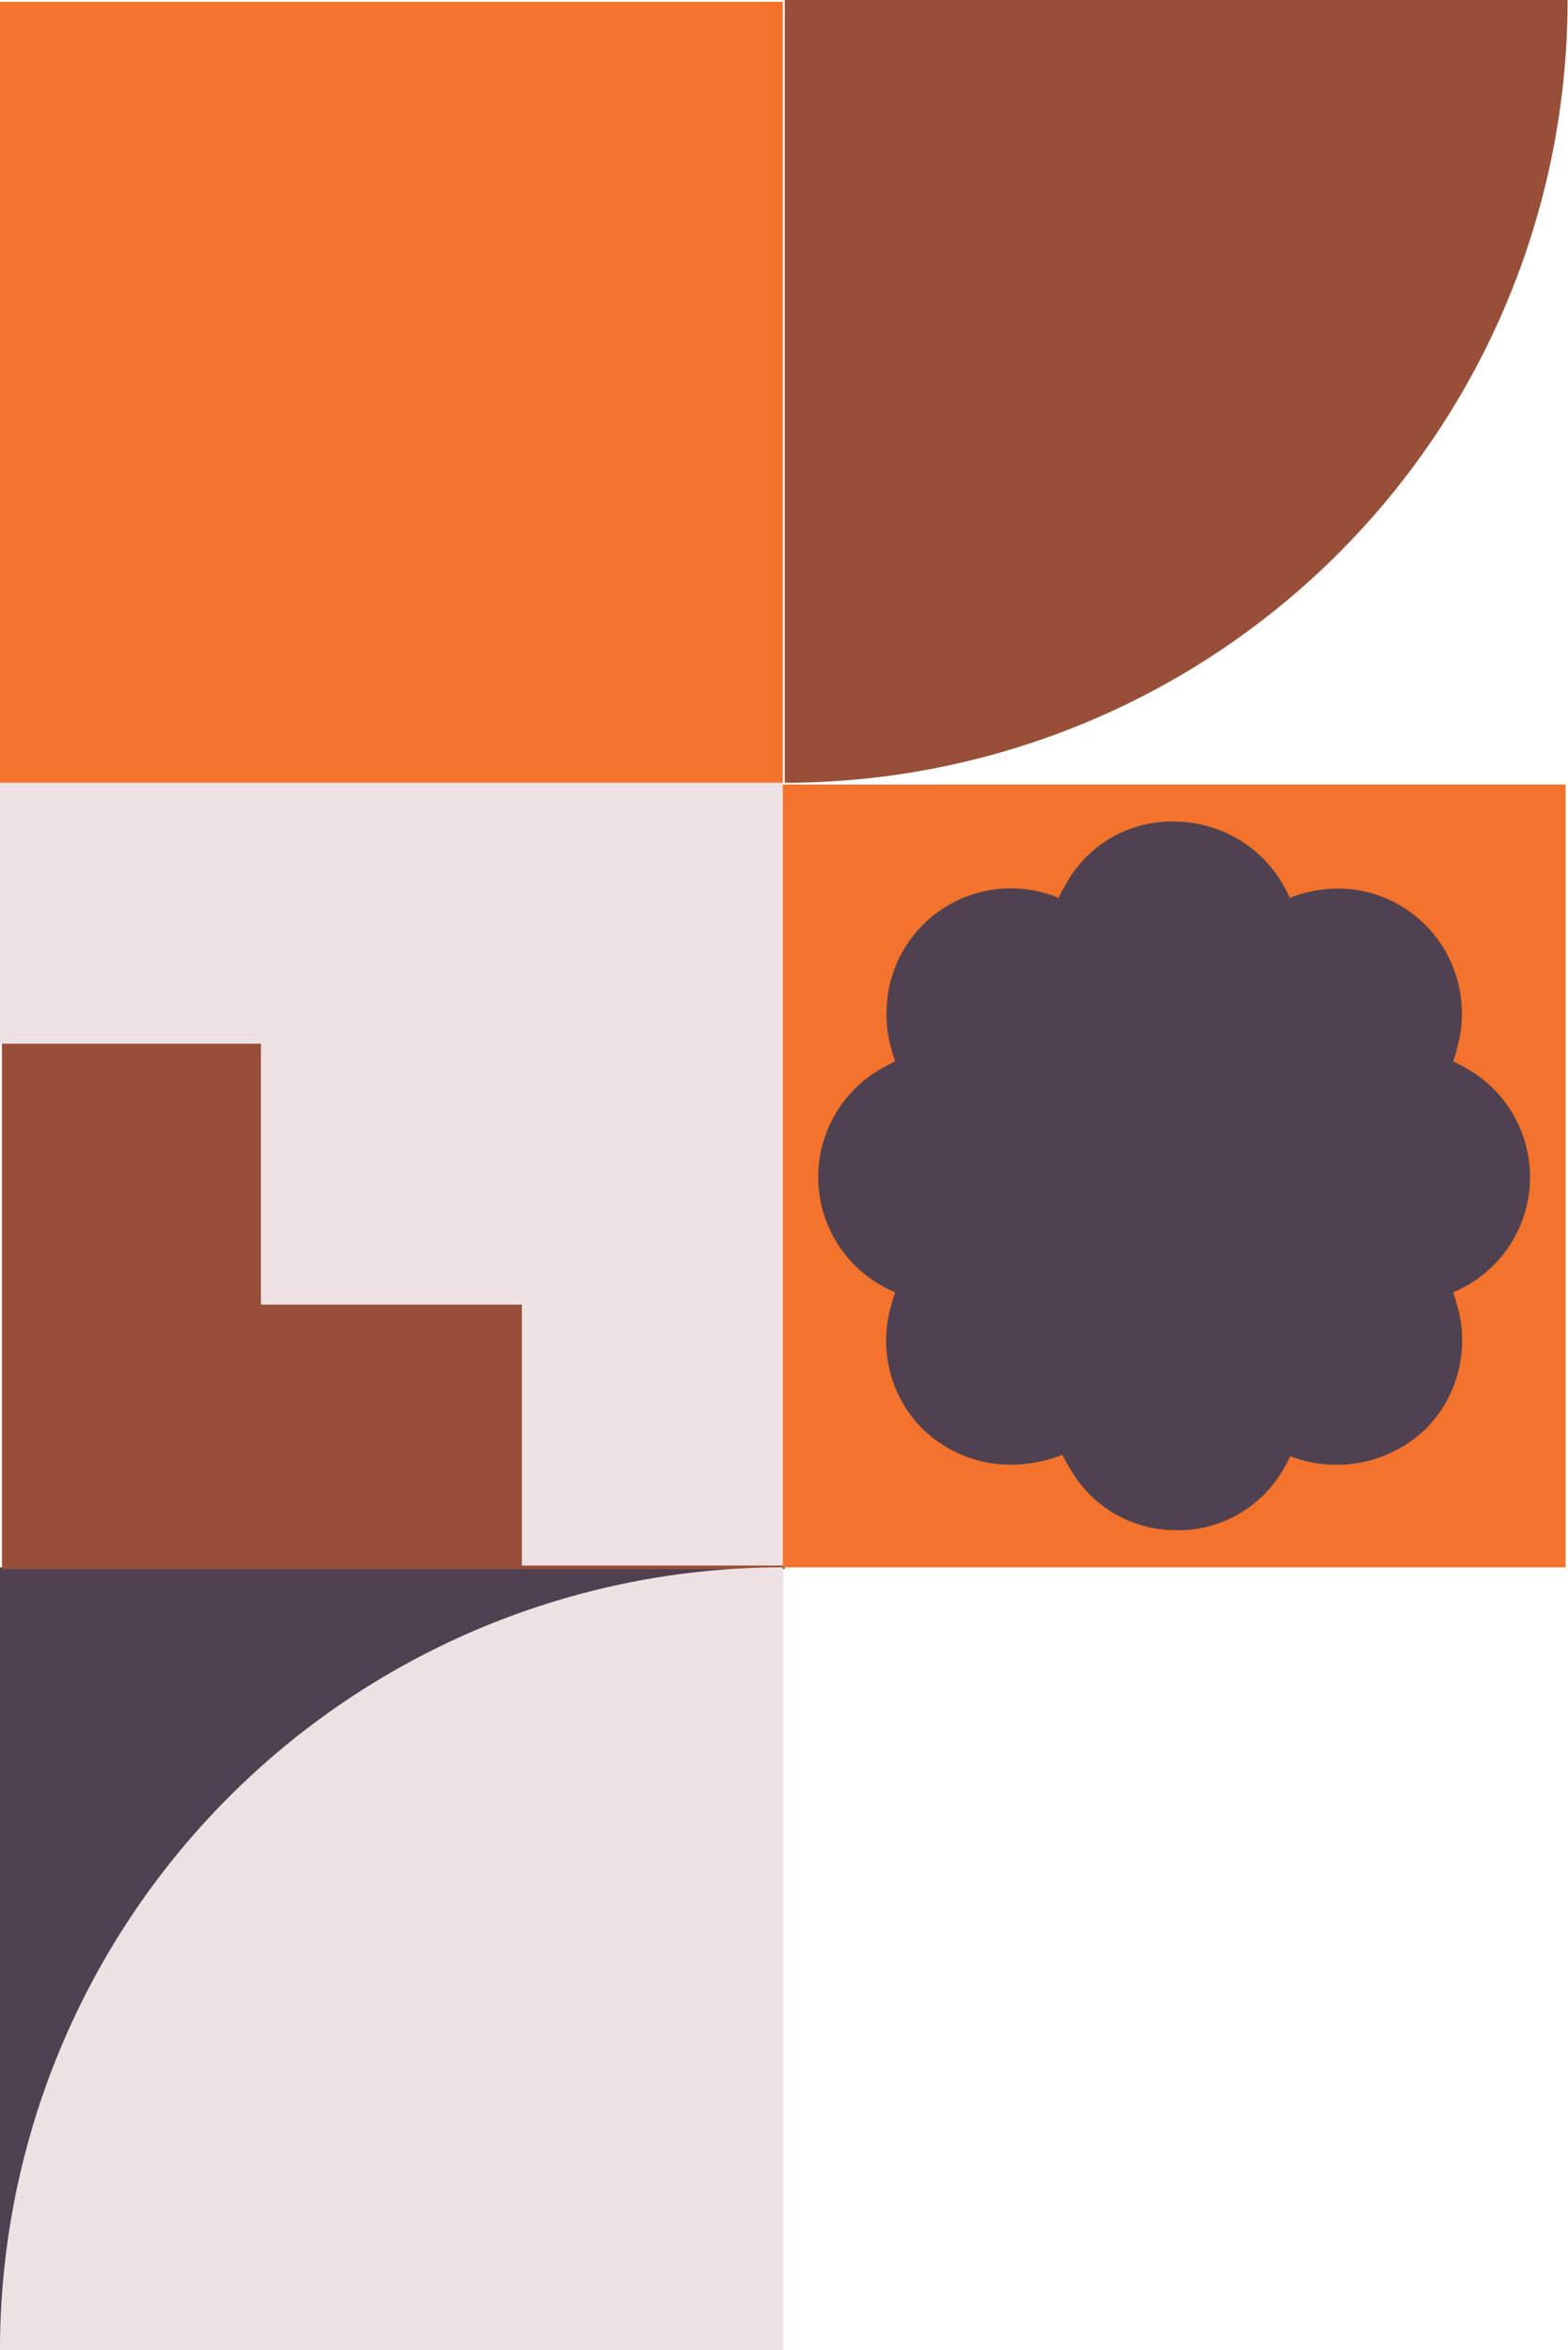
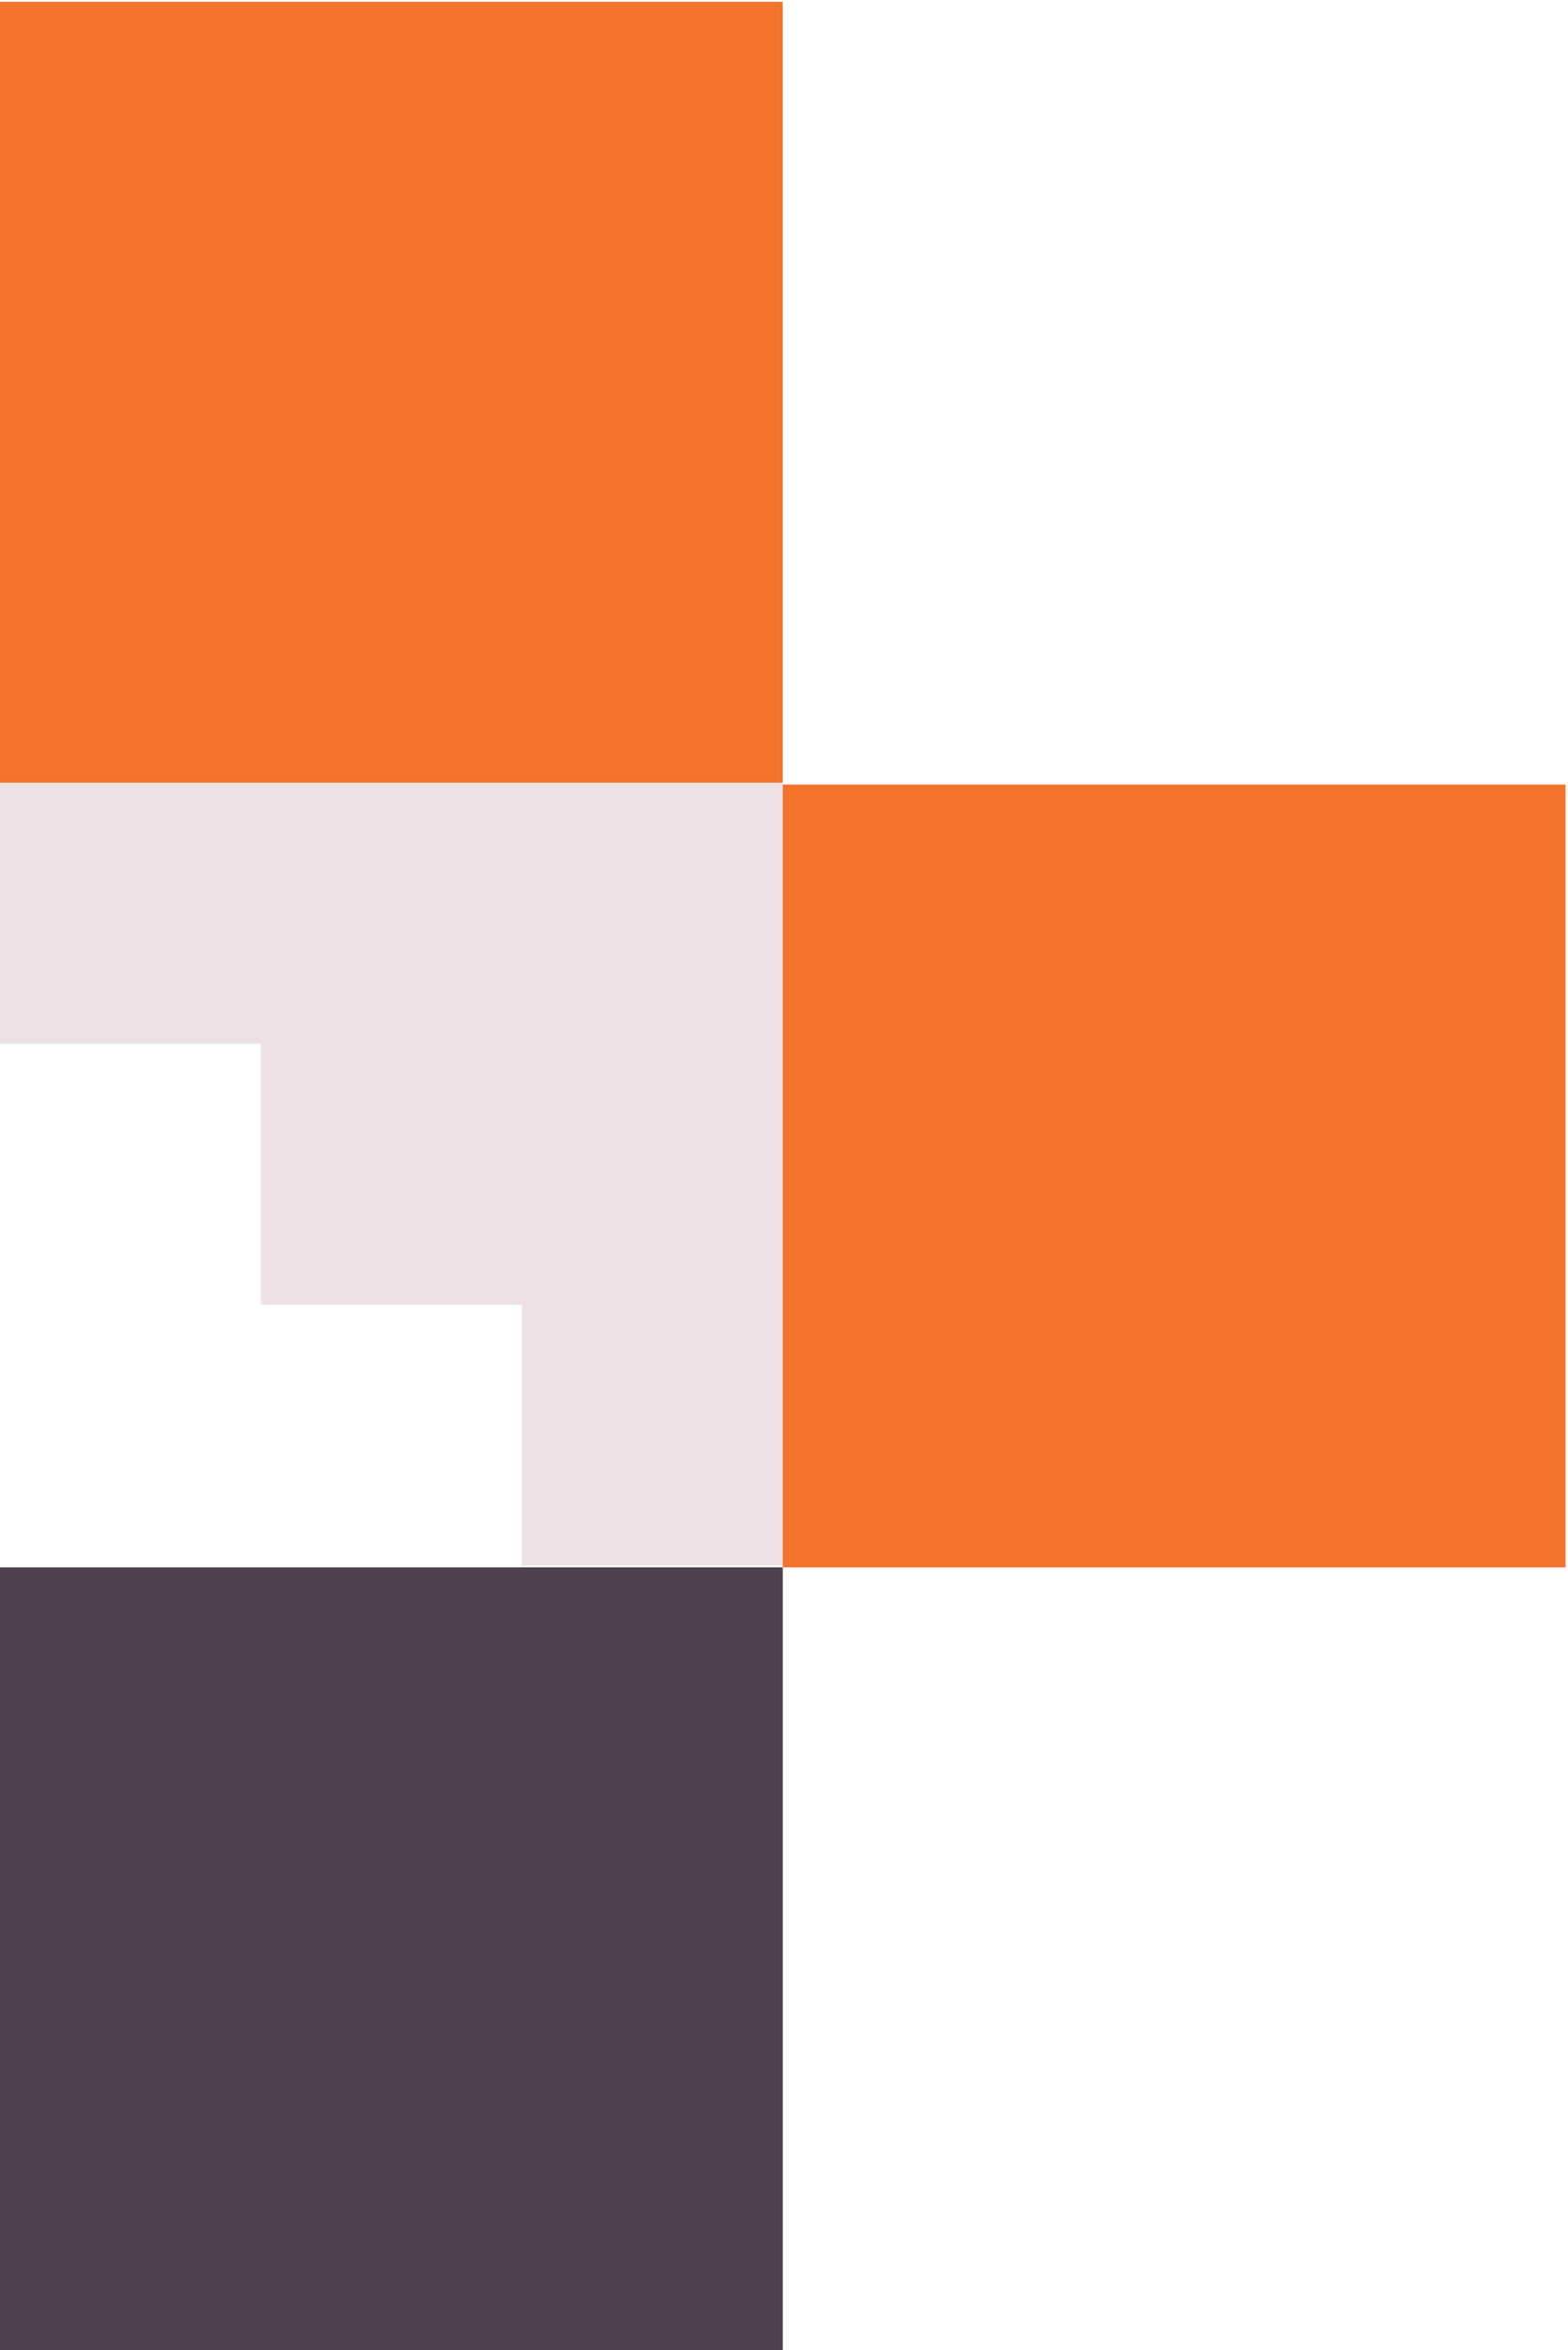
<svg xmlns="http://www.w3.org/2000/svg" width="321.318" height="481.613" viewBox="0 0 321.318 481.613">
  <g id="Group_474" data-name="Group 474" transform="translate(-8 -4631.255)">
    <g id="Group_472" data-name="Group 472">
      <path id="Path_806" data-name="Path 806" d="M0,0H160.415V160.415H0Z" transform="translate(8 5112.868) rotate(-90)" fill="#4f4150" />
    </g>
-     <path id="Path_807" data-name="Path 807" d="M0,0H160.415V160.415H0Z" transform="translate(168.818 4952.823) rotate(180)" fill="#984f38" />
    <g id="Group_471" data-name="Group 471">
      <rect id="Rectangle_1818" data-name="Rectangle 1818" width="160.415" height="160.415" transform="translate(328.818 4952.454) rotate(180)" fill="#f3732c" stroke="rgba(0,0,0,0)" stroke-miterlimit="10" stroke-width="1" />
      <g id="Group_469" data-name="Group 469" transform="translate(8 17)">
        <g id="Group_470" data-name="Group 470">
          <rect id="Rectangle_1819" data-name="Rectangle 1819" width="160.415" height="160.415" transform="translate(160.415 4775.038) rotate(180)" fill="#f3732c" />
          <g id="Group_473" data-name="Group 473">
-             <path id="Path_808" data-name="Path 808" d="M160.415,0h0V160.415H0A160.415,160.415,0,0,1,160.415,0Z" transform="translate(0 4935.453)" fill="#eee1e3" />
-           </g>
-           <path id="Path_809" data-name="Path 809" d="M160.415,0h0V160.415H0A160.415,160.415,0,0,1,160.415,0Z" transform="translate(321.232 4774.67) rotate(180)" fill="#984f38" />
-           <path id="Path_810" data-name="Path 810" d="M1190.907,377.265a16.213,16.213,0,0,0-2.373-1.107,23.094,23.094,0,0,0,.791-2.531,25.677,25.677,0,0,0-6.313-25.411c-8.37-8.048-19.419-9-28.733-5.364a25.846,25.846,0,0,0-1.577-2.847,24.769,24.769,0,0,0-21.36-12.588c-.2,0-.388-.038-.59-.038A24.957,24.957,0,0,0,1108.5,340.8l-.945,1.735a26.425,26.425,0,0,0-27.783,5.685,25.668,25.668,0,0,0-6.318,25.411,21.842,21.842,0,0,0,.786,2.531,15.9,15.9,0,0,0-2.363,1.107,25.568,25.568,0,0,0,0,44.992l2.363,1.256a11.982,11.982,0,0,0-.786,2.526,24.742,24.742,0,0,0-1.016,7.583,25.641,25.641,0,0,0,7.334,17.683c7.574,7.574,18.148,9.467,27.937,5.675a25.8,25.8,0,0,0,23.68,15.632,24.671,24.671,0,0,0,22.415-13.259,16.544,16.544,0,0,0,1.265-2.373,25.485,25.485,0,0,0,35.242-22.74,24.838,24.838,0,0,0-.982-8.2,12.321,12.321,0,0,0-.791-2.526l2.373-1.256a25.572,25.572,0,0,0,0-44.992Z" transform="translate(1371.998 5255.243) rotate(180)" fill="#4f4150" />
+             </g>
          <path id="Path_811" data-name="Path 811" d="M1592.471,1168.587V1061.644h53.472v53.472h53.472v53.472h53.471v53.472H1592.471Z" transform="translate(1752.886 5996.729) rotate(180)" fill="#eee1e3" />
        </g>
      </g>
    </g>
  </g>
</svg>